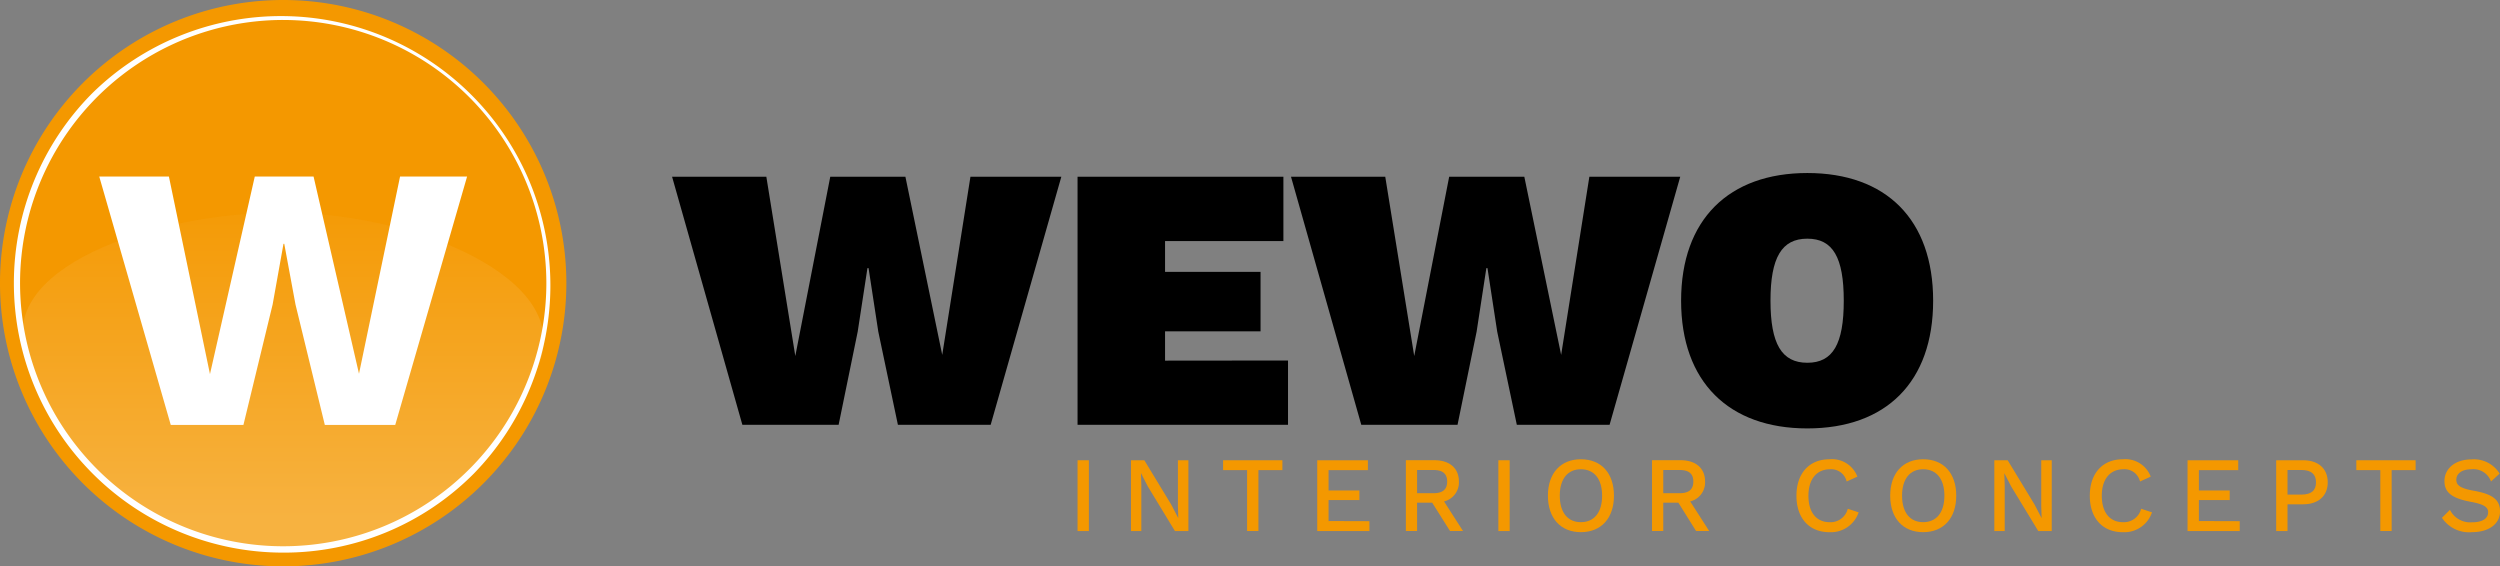
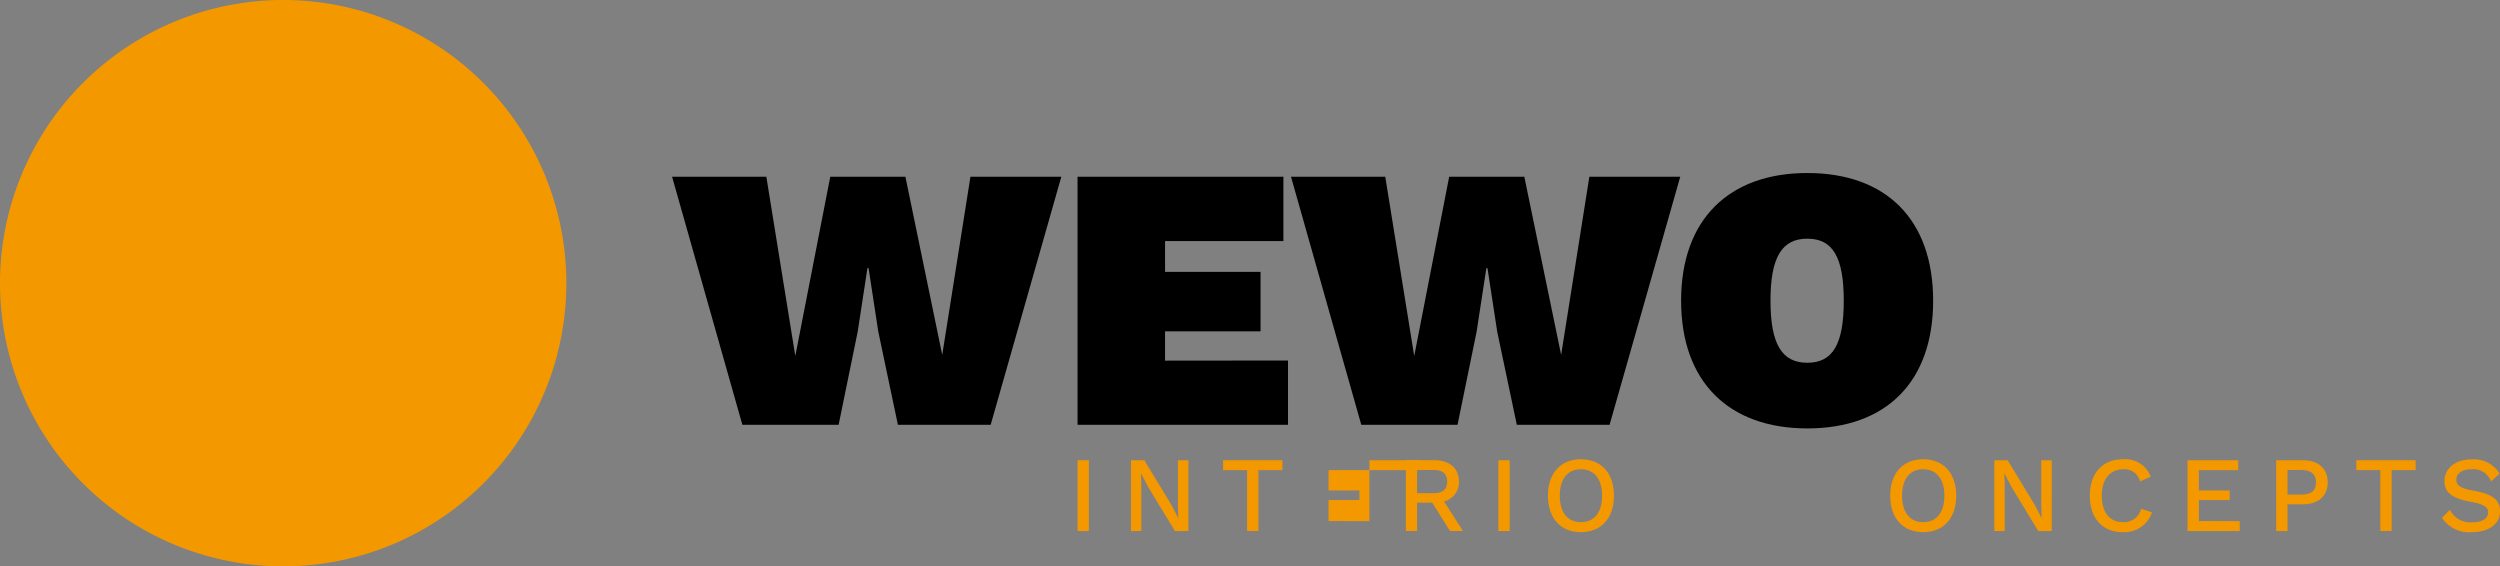
<svg xmlns="http://www.w3.org/2000/svg" id="Group_3523" data-name="Group 3523" width="353.054" height="80" viewBox="0 0 353.054 80">
  <rect x="0" y="0" width="353.054" height="80" fill="#808080" stroke="none" />
  <defs>
    <linearGradient id="linear-gradient" x1="0.5" y1="-0.099" x2="0.5" y2="0.901" gradientUnits="objectBoundingBox">
      <stop offset="0" stop-color="#f49800" />
      <stop offset="1" stop-color="#fff" />
    </linearGradient>
  </defs>
  <g id="Group_3518" data-name="Group 3518">
    <path id="Path_3223" data-name="Path 3223" d="M79.982,40A39.991,39.991,0,1,1,40,0,40,40,0,0,1,79.982,40Z" fill="#f49800" />
  </g>
  <g id="Group_3519" data-name="Group 3519" transform="translate(94.914 24.434)">
    <path id="Path_3224" data-name="Path 3224" d="M561.917,176.629H548.325L538.4,141.6h13.31l4.09,25.315,4.936-25.315h10.613l5.2,25.156,3.984-25.156h12.834l-9.978,35.029h-13.1l-2.768-13.151-1.375-8.973h-.159l-1.375,8.973Z" transform="translate(-538.4 -141.071)" />
    <path id="Path_3225" data-name="Path 3225" d="M892.922,167.55v9.079H863.2V141.6h29.07v9.079H875.558v4.354h13.486v8.391H875.558v4.143l17.365-.018Z" transform="translate(-805.941 -141.071)" />
    <path id="Path_3226" data-name="Path 3226" d="M1057.717,176.629h-13.592L1034.2,141.6h13.31l4.09,25.315,4.936-25.315h10.613l5.2,25.156,3.984-25.156h12.834l-9.978,35.029h-13.1l-2.768-13.151-1.375-8.973h-.159l-1.375,8.973Z" transform="translate(-946.796 -141.071)" />
    <path id="Path_3227" data-name="Path 3227" d="M1382.293,156.634c0,11.459-6.628,18.034-17.77,18.034-11.089,0-17.823-6.576-17.823-18.034s6.734-18.034,17.823-18.034C1375.664,138.6,1382.293,145.176,1382.293,156.634Zm-22.97,0c0,6.1,1.587,8.762,5.2,8.762s5.148-2.644,5.148-8.762-1.534-8.762-5.148-8.762S1359.322,150.535,1359.322,156.634Z" transform="translate(-1204.205 -138.6)" />
  </g>
  <g id="Group_3520" data-name="Group 3520" transform="translate(152.173 64.857)">
    <path id="Path_3228" data-name="Path 3228" d="M864.8,378.7h-1.6v-10h1.6Z" transform="translate(-863.2 -368.559)" fill="#f49800" />
    <path id="Path_3229" data-name="Path 3229" d="M914.109,378.7h-1.9L908.38,372.4l-.952-1.851h-.018l.053,1.692V378.7H906v-10h1.886l3.808,6.276.97,1.869h.018l-.053-1.692V368.7h1.481v10Z" transform="translate(-898.455 -368.559)" fill="#f49800" />
    <path id="Path_3230" data-name="Path 3230" d="M988.174,370.093h-3.385v8.6h-1.6v-8.6H979.8V368.7h8.374v1.393Z" transform="translate(-959.245 -368.559)" fill="#f49800" />
-     <path id="Path_3231" data-name="Path 3231" d="M1062.569,377.3V378.7H1055.2v-10h7.157v1.393H1056.8v2.874h4.354v1.357H1056.8v2.962l5.765.018Z" transform="translate(-1021.352 -368.559)" fill="#f49800" />
+     <path id="Path_3231" data-name="Path 3231" d="M1062.569,377.3V378.7v-10h7.157v1.393H1056.8v2.874h4.354v1.357H1056.8v2.962l5.765.018Z" transform="translate(-1021.352 -368.559)" fill="#f49800" />
    <path id="Path_3232" data-name="Path 3232" d="M1129.92,374.694h-2.133v4H1126.2v-10h4.037c2.133,0,3.455,1.128,3.455,3a2.764,2.764,0,0,1-2.1,2.821l2.68,4.178h-1.833Zm-2.133-1.34h2.309c1.3,0,1.939-.529,1.939-1.639s-.635-1.639-1.939-1.639h-2.309Z" transform="translate(-1079.836 -368.559)" fill="#f49800" />
    <path id="Path_3233" data-name="Path 3233" d="M1201.9,378.7h-1.6v-10h1.6Z" transform="translate(-1140.873 -368.559)" fill="#f49800" />
    <path id="Path_3234" data-name="Path 3234" d="M1249.326,373.048c0,3.173-1.8,5.148-4.672,5.148-2.856,0-4.654-1.974-4.654-5.148s1.8-5.148,4.654-5.148C1247.528,367.9,1249.326,369.857,1249.326,373.048Zm-7.651,0c0,2.38,1.128,3.737,2.979,3.737,1.869,0,3-1.357,3-3.737s-1.128-3.737-3-3.737C1242.8,369.31,1241.675,370.668,1241.675,373.048Z" transform="translate(-1173.574 -367.9)" fill="#f49800" />
-     <path id="Path_3235" data-name="Path 3235" d="M1327.12,374.694h-2.133v4H1323.4v-10h4.037c2.133,0,3.455,1.128,3.455,3a2.764,2.764,0,0,1-2.1,2.821l2.68,4.178h-1.851Zm-2.133-1.34h2.309c1.3,0,1.939-.529,1.939-1.639s-.635-1.639-1.939-1.639h-2.309Z" transform="translate(-1242.272 -368.559)" fill="#f49800" />
-     <path id="Path_3236" data-name="Path 3236" d="M1443.754,378.2c-2.856,0-4.654-1.974-4.654-5.148s1.816-5.148,4.654-5.148a3.825,3.825,0,0,1,3.949,2.45l-1.516.688a2.231,2.231,0,0,0-2.345-1.728c-1.851,0-3.05,1.357-3.05,3.737,0,2.362,1.128,3.737,3,3.737a2.5,2.5,0,0,0,2.556-1.9l1.534.511A4.136,4.136,0,0,1,1443.754,378.2Z" transform="translate(-1337.575 -367.9)" fill="#f49800" />
    <path id="Path_3237" data-name="Path 3237" d="M1523.526,373.048c0,3.173-1.8,5.148-4.672,5.148-2.856,0-4.654-1.974-4.654-5.148s1.8-5.148,4.654-5.148C1521.728,367.9,1523.526,369.857,1523.526,373.048Zm-7.651,0c0,2.38,1.128,3.737,2.979,3.737,1.869,0,3-1.357,3-3.737s-1.128-3.737-3-3.737C1517,369.31,1515.875,370.668,1515.875,373.048Z" transform="translate(-1399.436 -367.9)" fill="#f49800" />
    <path id="Path_3238" data-name="Path 3238" d="M1605.709,378.7h-1.9l-3.825-6.294-.952-1.851h-.018l.053,1.692V378.7H1597.6v-10h1.886l3.808,6.276.97,1.869h.018l-.053-1.692V368.7h1.481Z" transform="translate(-1468.133 -368.559)" fill="#f49800" />
    <path id="Path_3239" data-name="Path 3239" d="M1678.754,378.2c-2.856,0-4.654-1.974-4.654-5.148s1.816-5.148,4.654-5.148a3.825,3.825,0,0,1,3.949,2.45l-1.516.688a2.23,2.23,0,0,0-2.345-1.728c-1.851,0-3.05,1.357-3.05,3.737,0,2.362,1.128,3.737,3,3.737a2.5,2.5,0,0,0,2.556-1.9l1.534.511A4.122,4.122,0,0,1,1678.754,378.2Z" transform="translate(-1531.147 -367.9)" fill="#f49800" />
    <path id="Path_3240" data-name="Path 3240" d="M1759.769,377.3V378.7H1752.4v-10h7.157v1.393H1754v2.874h4.354v1.357H1754v2.962l5.765.018Z" transform="translate(-1595.644 -368.559)" fill="#f49800" />
    <path id="Path_3241" data-name="Path 3241" d="M1830.681,371.82c0,1.939-1.357,3.1-3.473,3.1H1825V378.7h-1.6v-10h3.808C1829.341,368.7,1830.681,369.863,1830.681,371.82Zm-1.657,0c0-1.128-.652-1.745-2.062-1.745H1825v3.473h1.957C1828.371,373.548,1829.024,372.966,1829.024,371.82Z" transform="translate(-1654.127 -368.559)" fill="#f49800" />
    <path id="Path_3242" data-name="Path 3242" d="M1895.974,370.093h-3.385v8.6h-1.6v-8.6H1887.6V368.7h8.374Z" transform="translate(-1707.01 -368.559)" fill="#f49800" />
    <path id="Path_3243" data-name="Path 3243" d="M1964.344,370.008l-1.216,1.111a2.638,2.638,0,0,0-2.732-1.728c-1.41,0-2.168.635-2.168,1.481,0,.811.617,1.234,2.539,1.569,2.644.476,3.631,1.3,3.631,2.909,0,1.781-1.6,2.926-3.949,2.926a4.583,4.583,0,0,1-4.249-2.027l1.128-1.128a3.193,3.193,0,0,0,3.12,1.763c1.41,0,2.274-.494,2.274-1.428,0-.705-.6-1.128-2.45-1.463-2.715-.511-3.72-1.34-3.72-2.944,0-1.692,1.446-3.05,3.843-3.05A4.255,4.255,0,0,1,1964.344,370.008Z" transform="translate(-1763.516 -367.981)" fill="#f49800" />
  </g>
-   <path id="Path_3244" data-name="Path 3244" d="M90.924,191.807C86.094,203.248,76.045,217.88,54.8,217.9c-20.4,0-30.48-13.257-36.069-27.307C13.868,178.374,36.169,170.3,54.8,170.3,73.419,170.3,96.019,179.7,90.924,191.807Z" transform="translate(-14.873 -140.278)" opacity="0.25" fill="url(#linear-gradient)" />
  <g id="Group_3521" data-name="Group 3521" transform="translate(1.957 1.957)">
-     <path id="Path_3245" data-name="Path 3245" d="M49.143,87.186a38.045,38.045,0,0,1-26.9-64.945,38.045,38.045,0,0,1,53.8,53.8A37.791,37.791,0,0,1,49.143,87.186Zm0-75.223A37.162,37.162,0,1,0,86.3,49.126,37.2,37.2,0,0,0,49.143,11.964Z" transform="translate(-11.1 -11.1)" fill="#fff" />
-   </g>
+     </g>
  <g id="Group_3522" data-name="Group 3522" transform="translate(14.015 24.927)">
-     <path id="Path_3246" data-name="Path 3246" d="M99.861,176.482H89.6L79.5,141.4h9.837l5.8,27.907,6.329-27.907h8.3l6.417,27.854,5.8-27.854h9.467L121.3,176.482h-9.943l-4.143-17.012-1.587-8.568h-.106l-1.534,8.568Z" transform="translate(-79.5 -141.4)" fill="#fff" />
-   </g>
+     </g>
</svg>